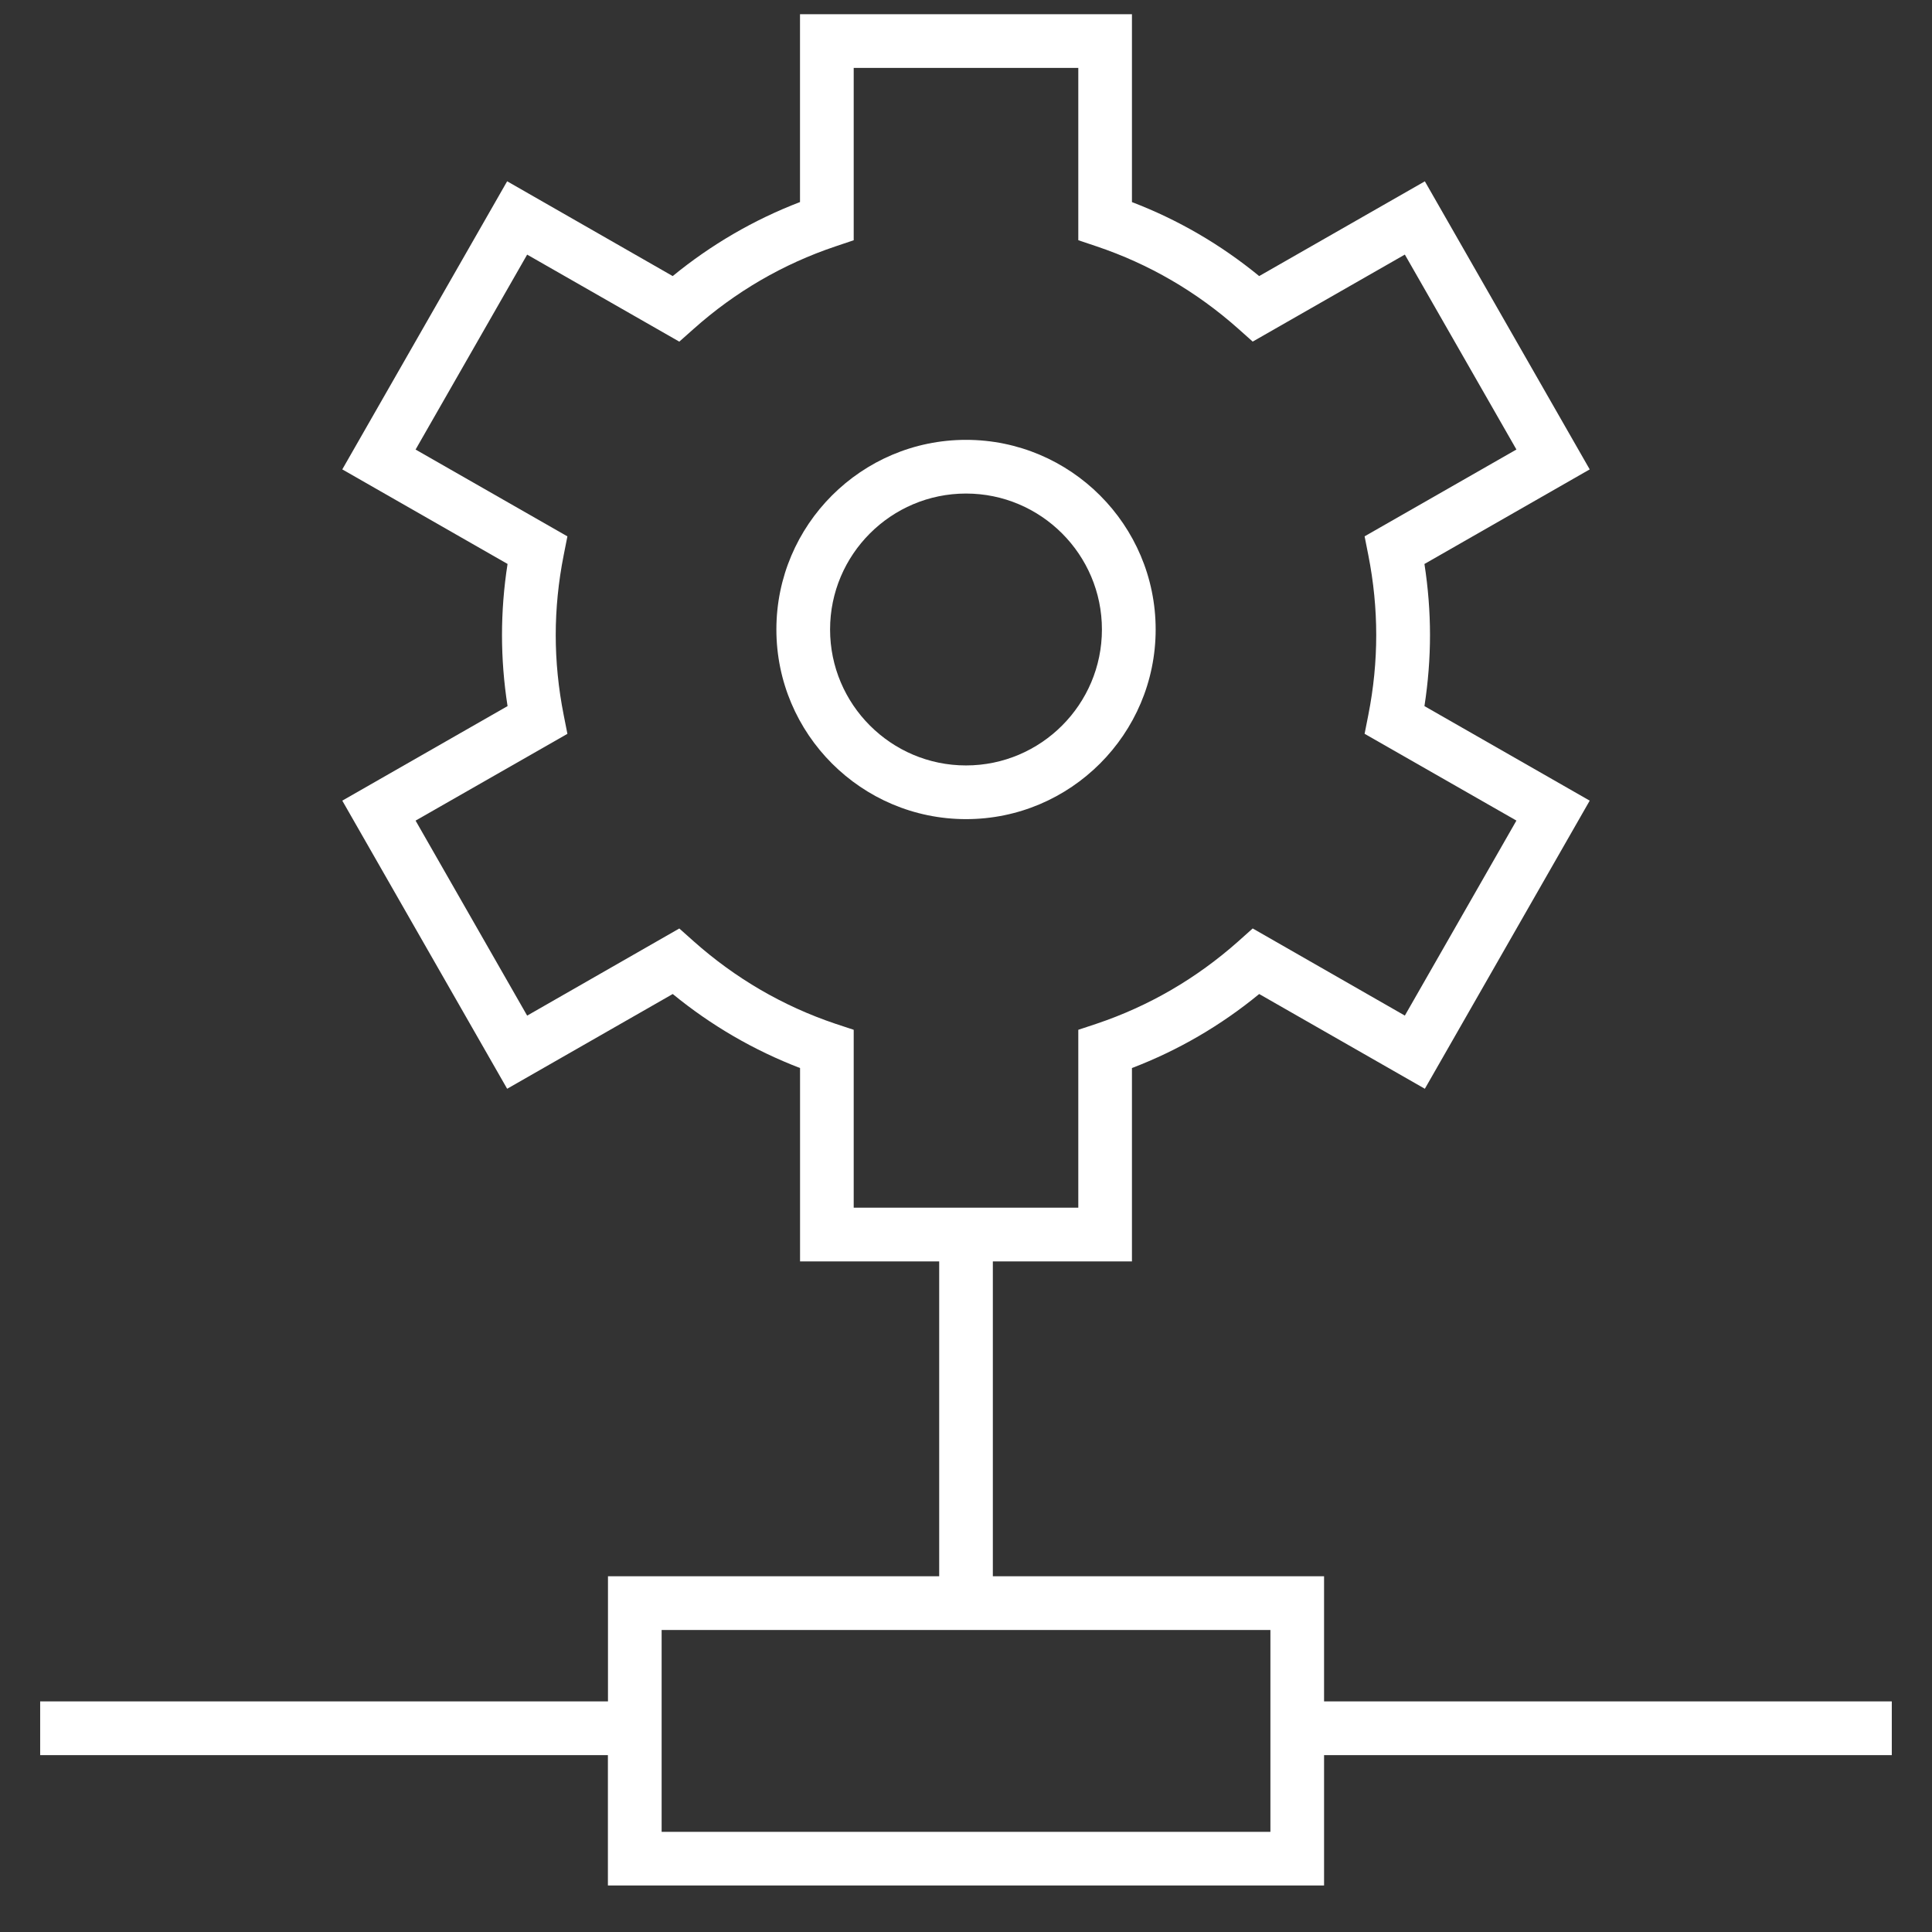
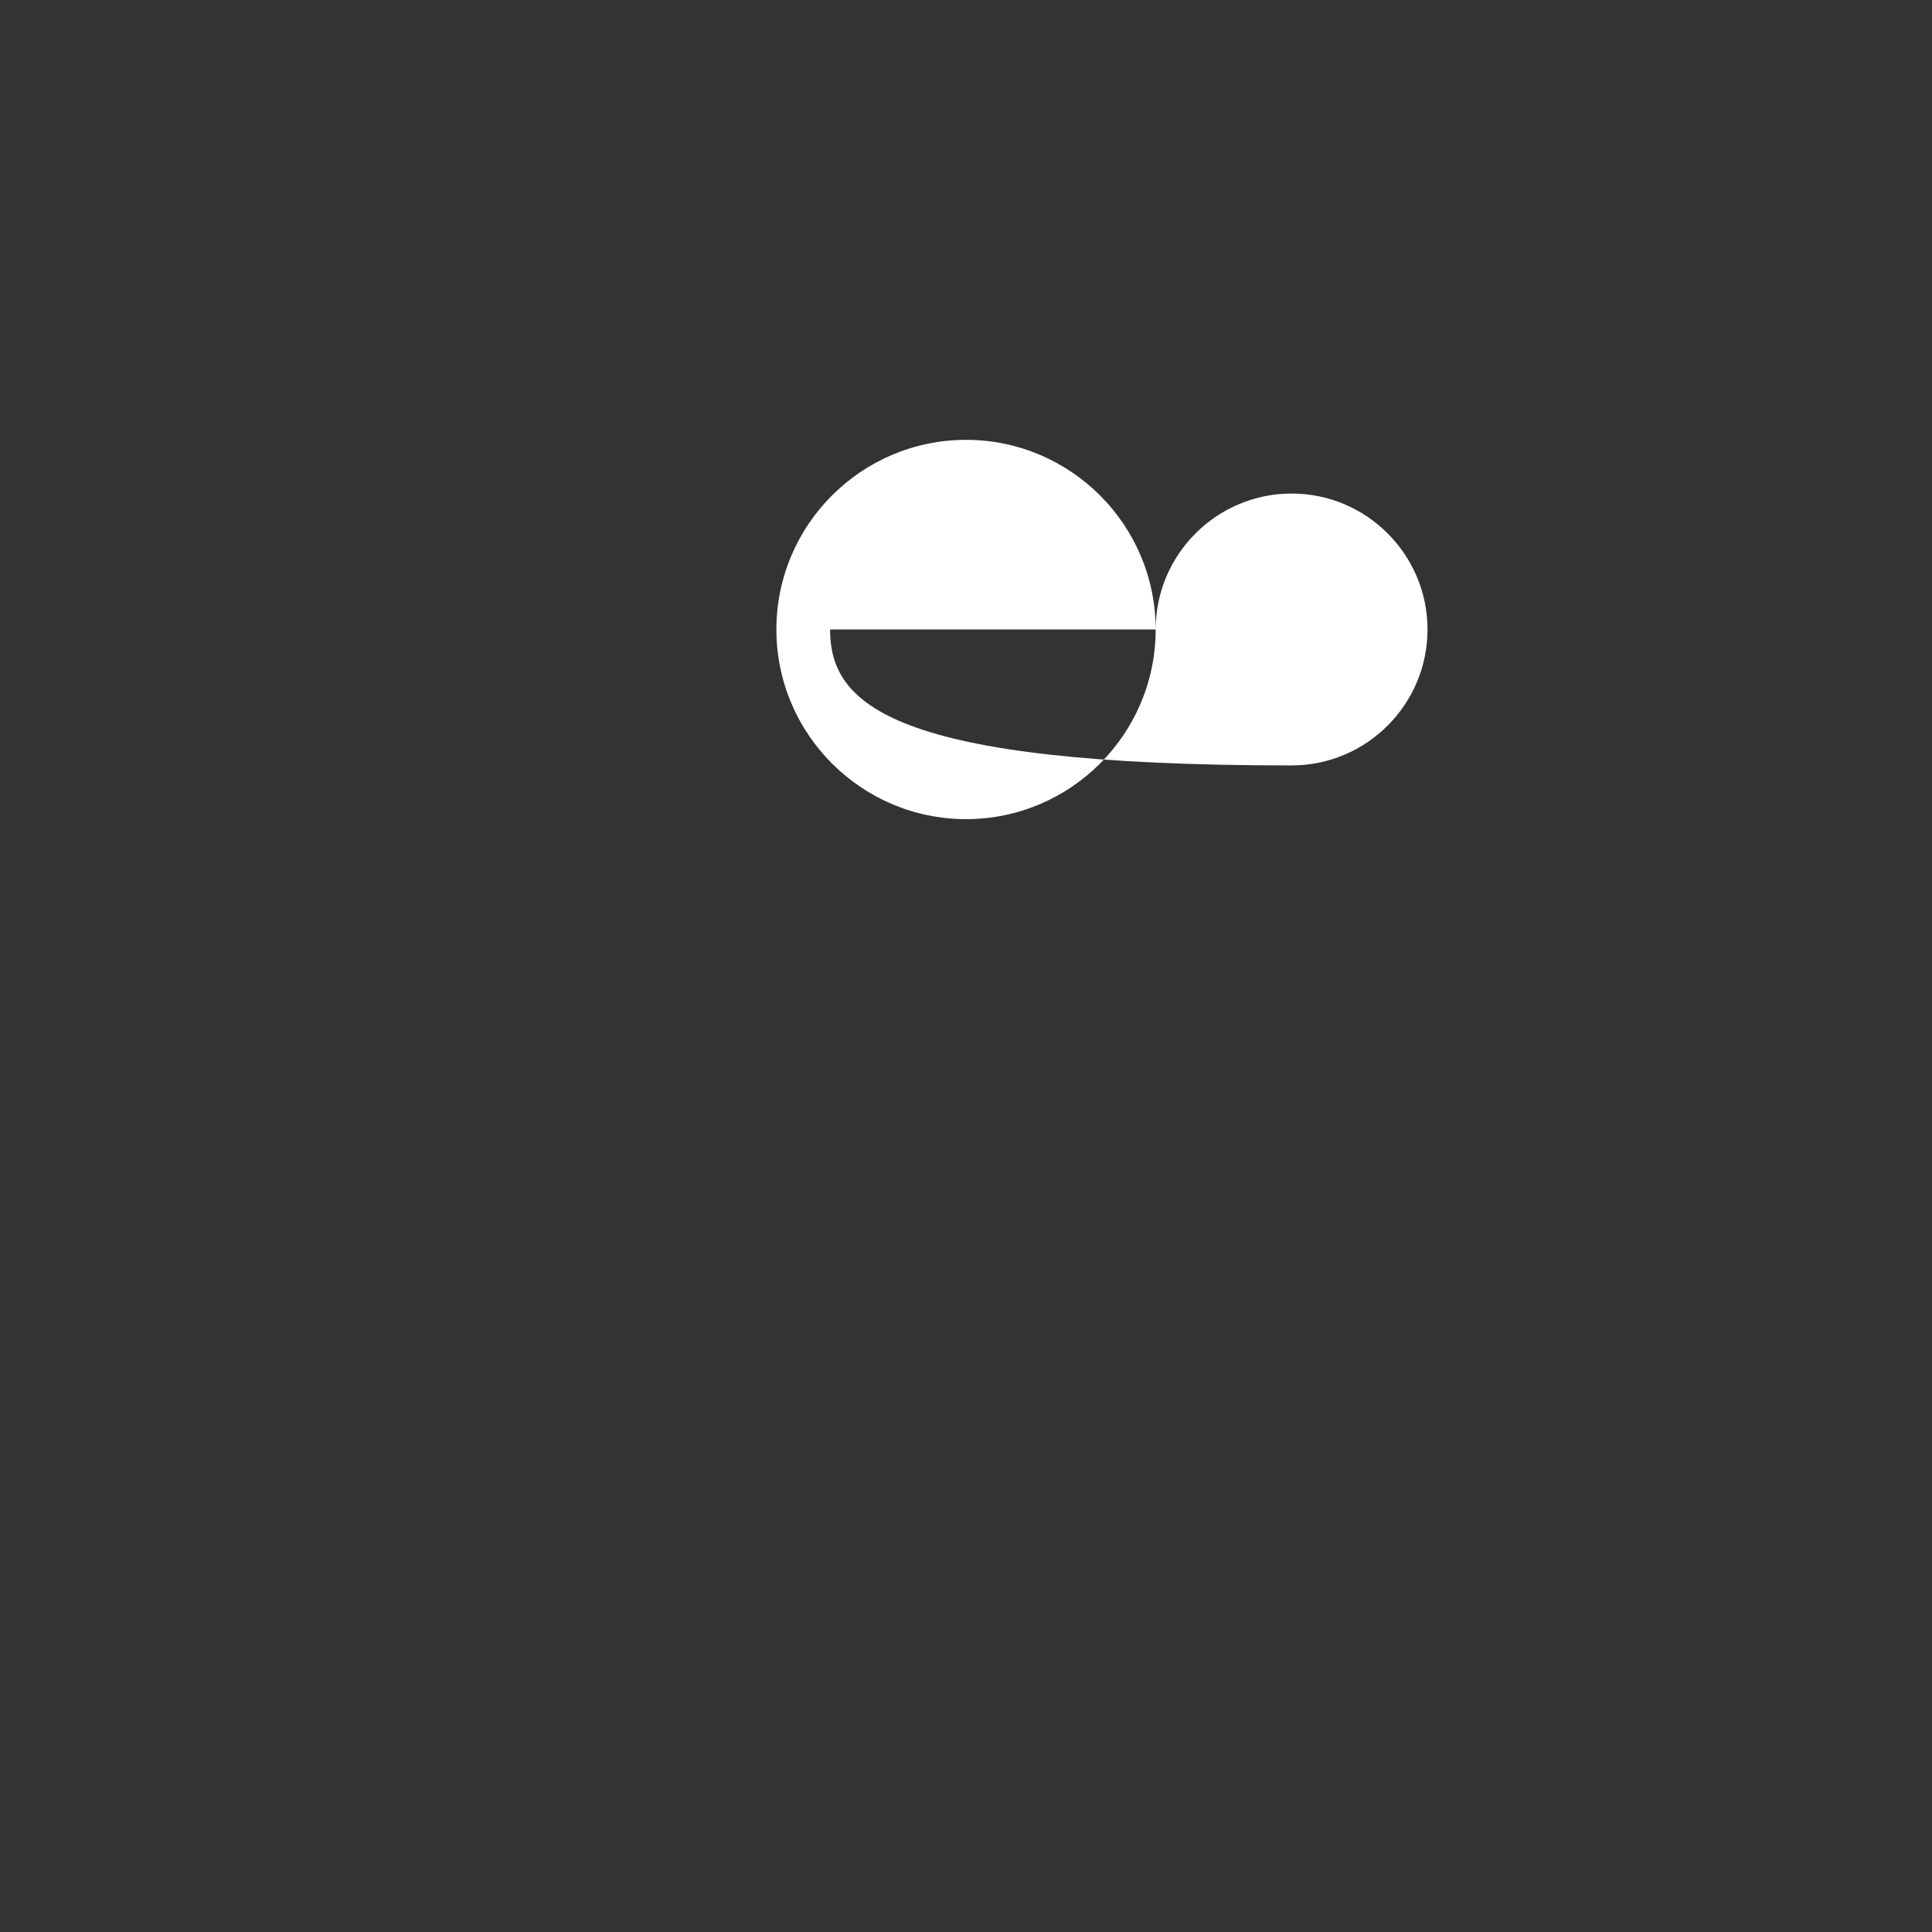
<svg xmlns="http://www.w3.org/2000/svg" version="1.1" id="Layer_1" x="0px" y="0px" width="48px" height="48px" viewBox="0 0 48 48" enable-background="new 0 0 48 48" xml:space="preserve">
  <rect x="0" y="0" width="48" height="48" fill="#333333" stroke="none" />
  <g>
-     <path fill="#FFFFFF" d="M28.712,15.639c0-2.598-2.114-4.711-4.711-4.711c-2.599,0-4.712,2.114-4.712,4.711   c0,2.598,2.114,4.712,4.712,4.712C26.598,20.352,28.712,18.237,28.712,15.639z M20.623,15.639c0-1.862,1.516-3.377,3.377-3.377   c1.863,0,3.377,1.516,3.377,3.377c0,1.862-1.514,3.378-3.377,3.378C22.138,19.017,20.623,17.501,20.623,15.639z" />
-     <path fill="#FFFFFF" d="M47.001,42.271H32.896v-3.109h-8.229v-7.823h3.456v-4.804c1.146-0.438,2.207-1.055,3.161-1.839L35.4,27.05   l4.096-7.158l-4.106-2.349c0.091-0.589,0.138-1.182,0.138-1.765c0-0.584-0.047-1.177-0.138-1.766l4.106-2.35L35.4,4.505   l-4.116,2.354c-0.955-0.783-2.015-1.4-3.161-1.838V0.353l-8.247,0v4.667c-1.145,0.439-2.206,1.056-3.163,1.839L12.6,4.504   l-4.096,7.158l4.106,2.349c-0.092,0.589-0.138,1.182-0.138,1.767c0,0.583,0.046,1.175,0.138,1.765l-4.106,2.349L12.6,27.05   l4.114-2.354c0.956,0.783,2.017,1.399,3.163,1.839v4.804h3.457v7.823h-8.229v3.109H0.998v1.335h14.105v3.238h17.793v-3.238h14.105   L47.001,42.271z M20.756,25.435c-1.302-0.438-2.485-1.127-3.521-2.048l-0.358-0.319l-3.78,2.165l-2.772-4.845l3.772-2.156   l-0.093-0.471c-0.131-0.662-0.197-1.328-0.197-1.982c0-0.655,0.066-1.322,0.197-1.983l0.093-0.47l-3.772-2.157l2.772-4.843   l3.78,2.162l0.358-0.318c1.036-0.923,2.222-1.612,3.521-2.048l0.454-0.153V1.687h5.58v4.281l0.455,0.153   c1.3,0.437,2.484,1.125,3.521,2.048l0.357,0.318l3.78-2.162l2.772,4.843l-3.772,2.157l0.093,0.47   c0.131,0.662,0.196,1.328,0.196,1.983c0,0.654-0.065,1.32-0.196,1.982l-0.093,0.471l3.772,2.156l-2.772,4.845l-3.78-2.165   l-0.357,0.319c-1.036,0.921-2.221,1.611-3.521,2.048l-0.455,0.151v4.42h-5.58v-4.42L20.756,25.435z M31.563,45.512H16.438v-5.015   h15.125V45.512z" />
+     <path fill="#FFFFFF" d="M28.712,15.639c0-2.598-2.114-4.711-4.711-4.711c-2.599,0-4.712,2.114-4.712,4.711   c0,2.598,2.114,4.712,4.712,4.712C26.598,20.352,28.712,18.237,28.712,15.639z c0-1.862,1.516-3.377,3.377-3.377   c1.863,0,3.377,1.516,3.377,3.377c0,1.862-1.514,3.378-3.377,3.378C22.138,19.017,20.623,17.501,20.623,15.639z" />
  </g>
</svg>